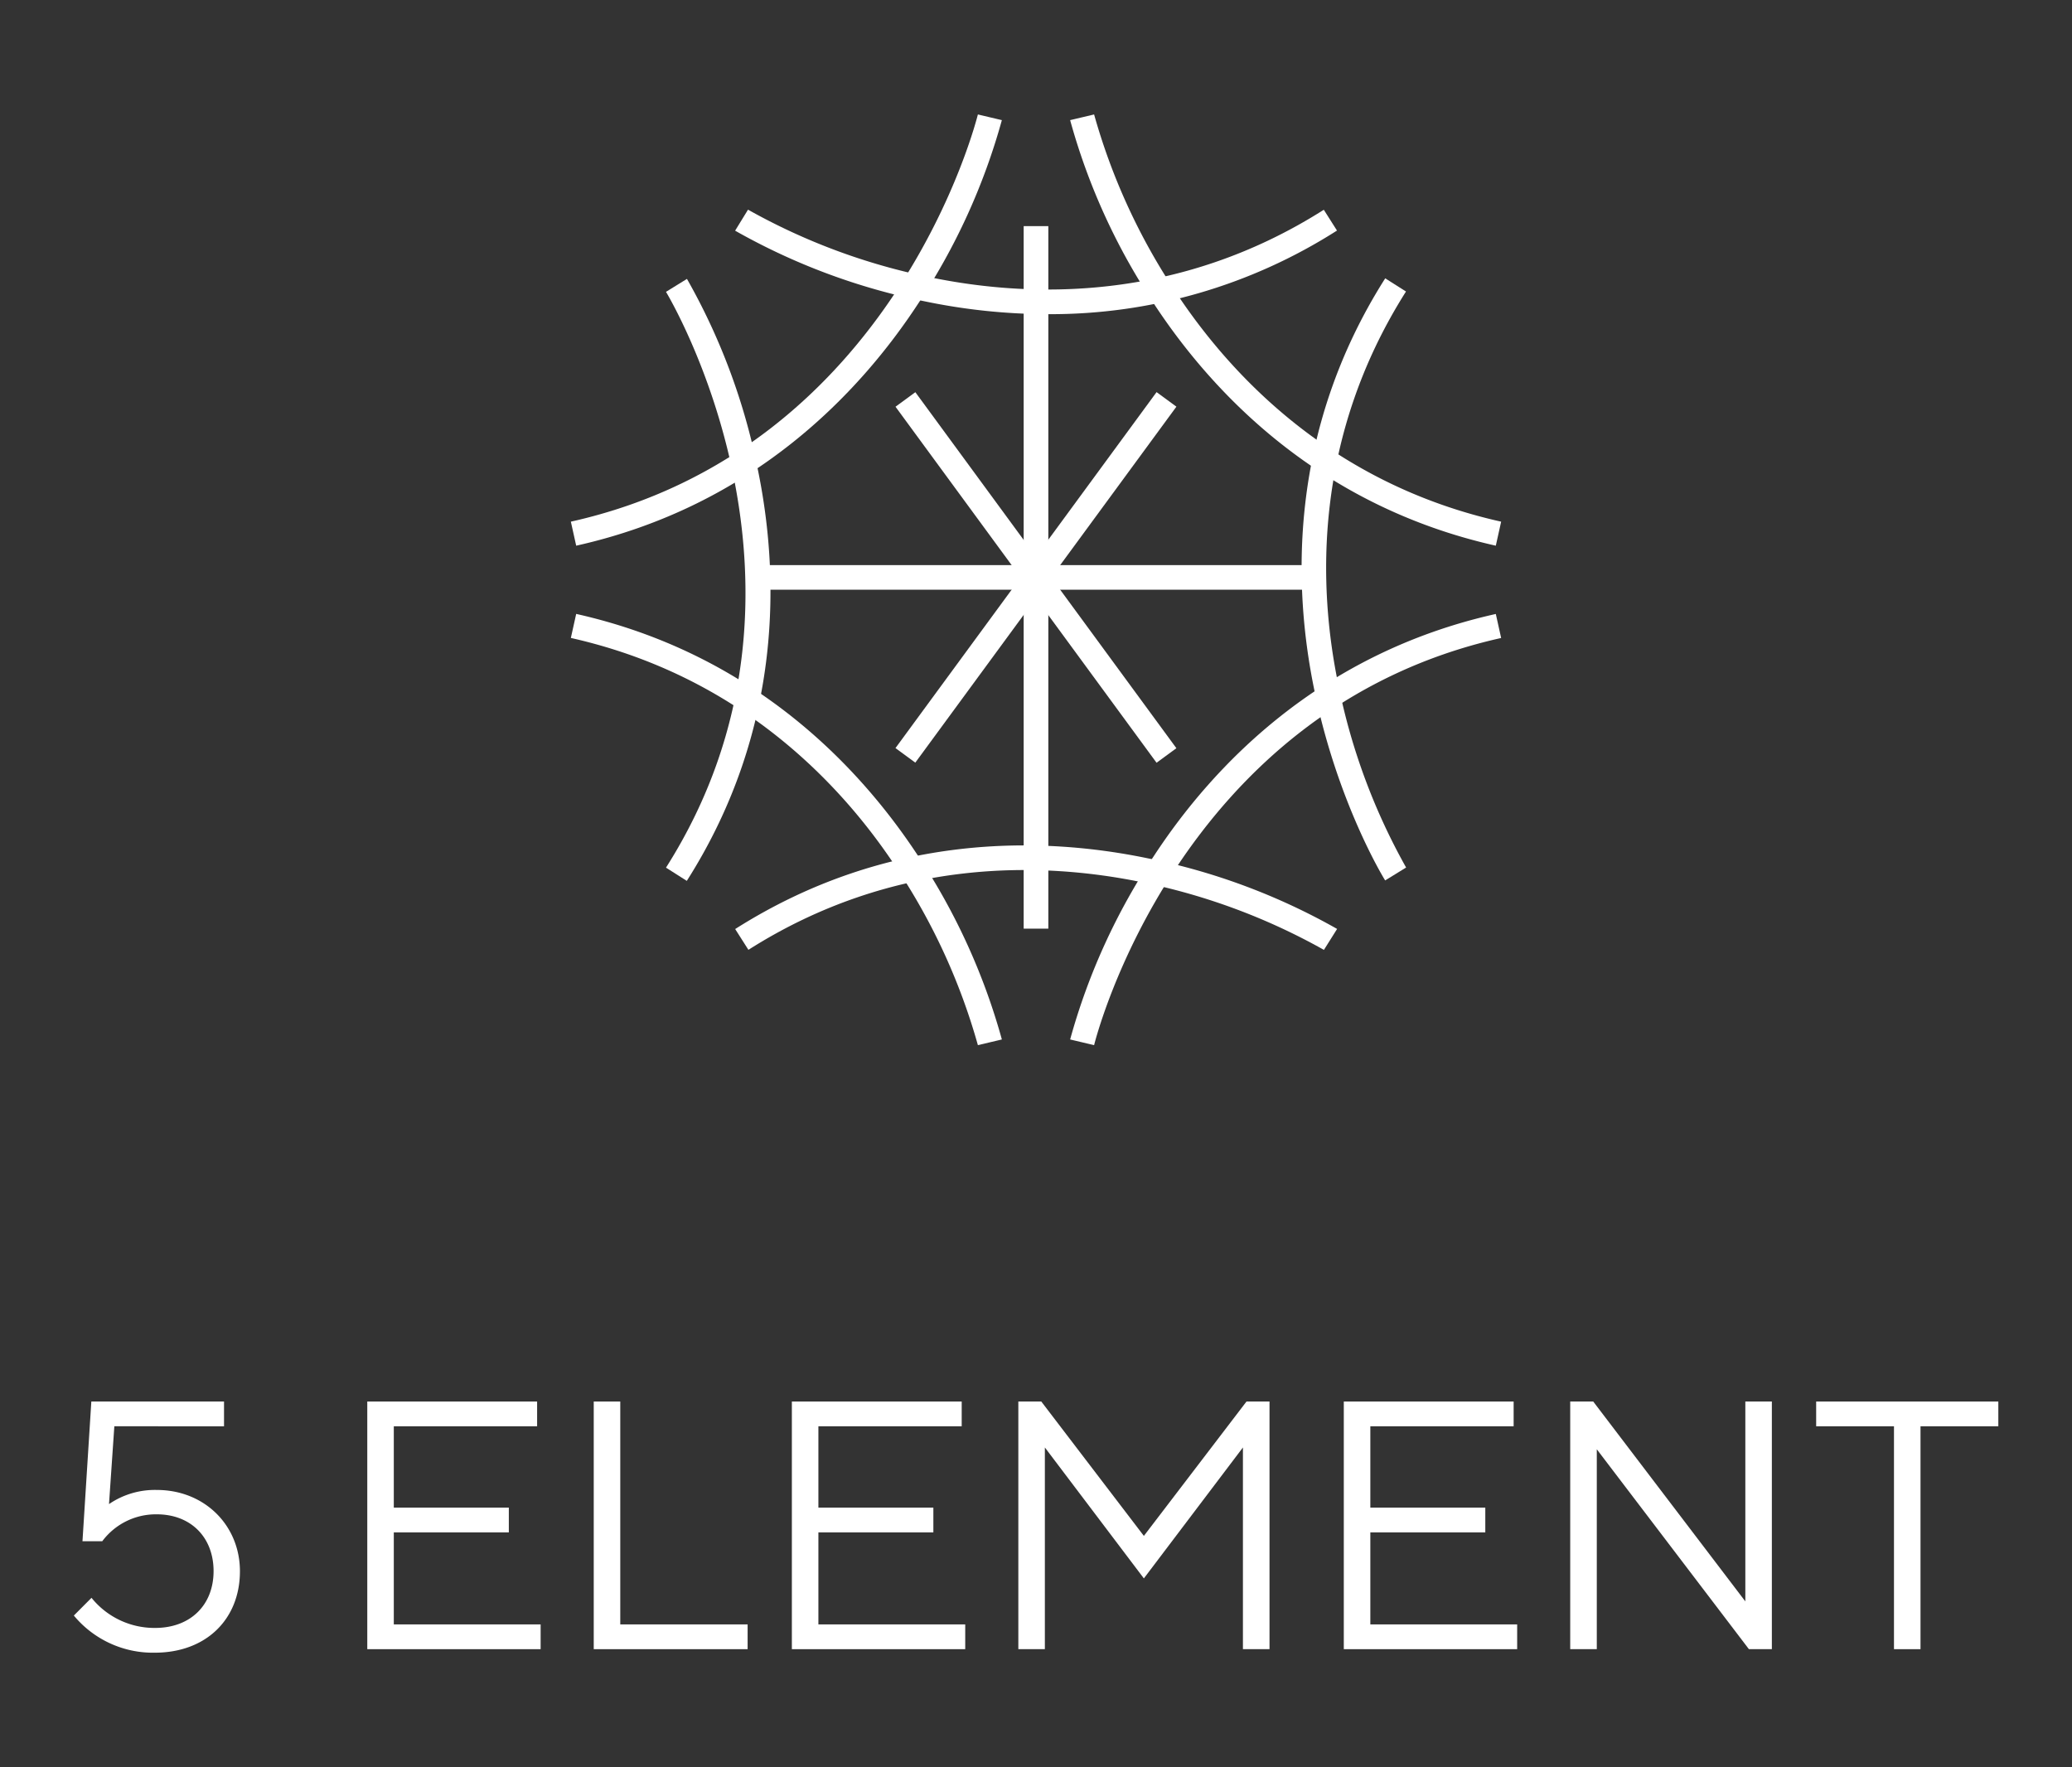
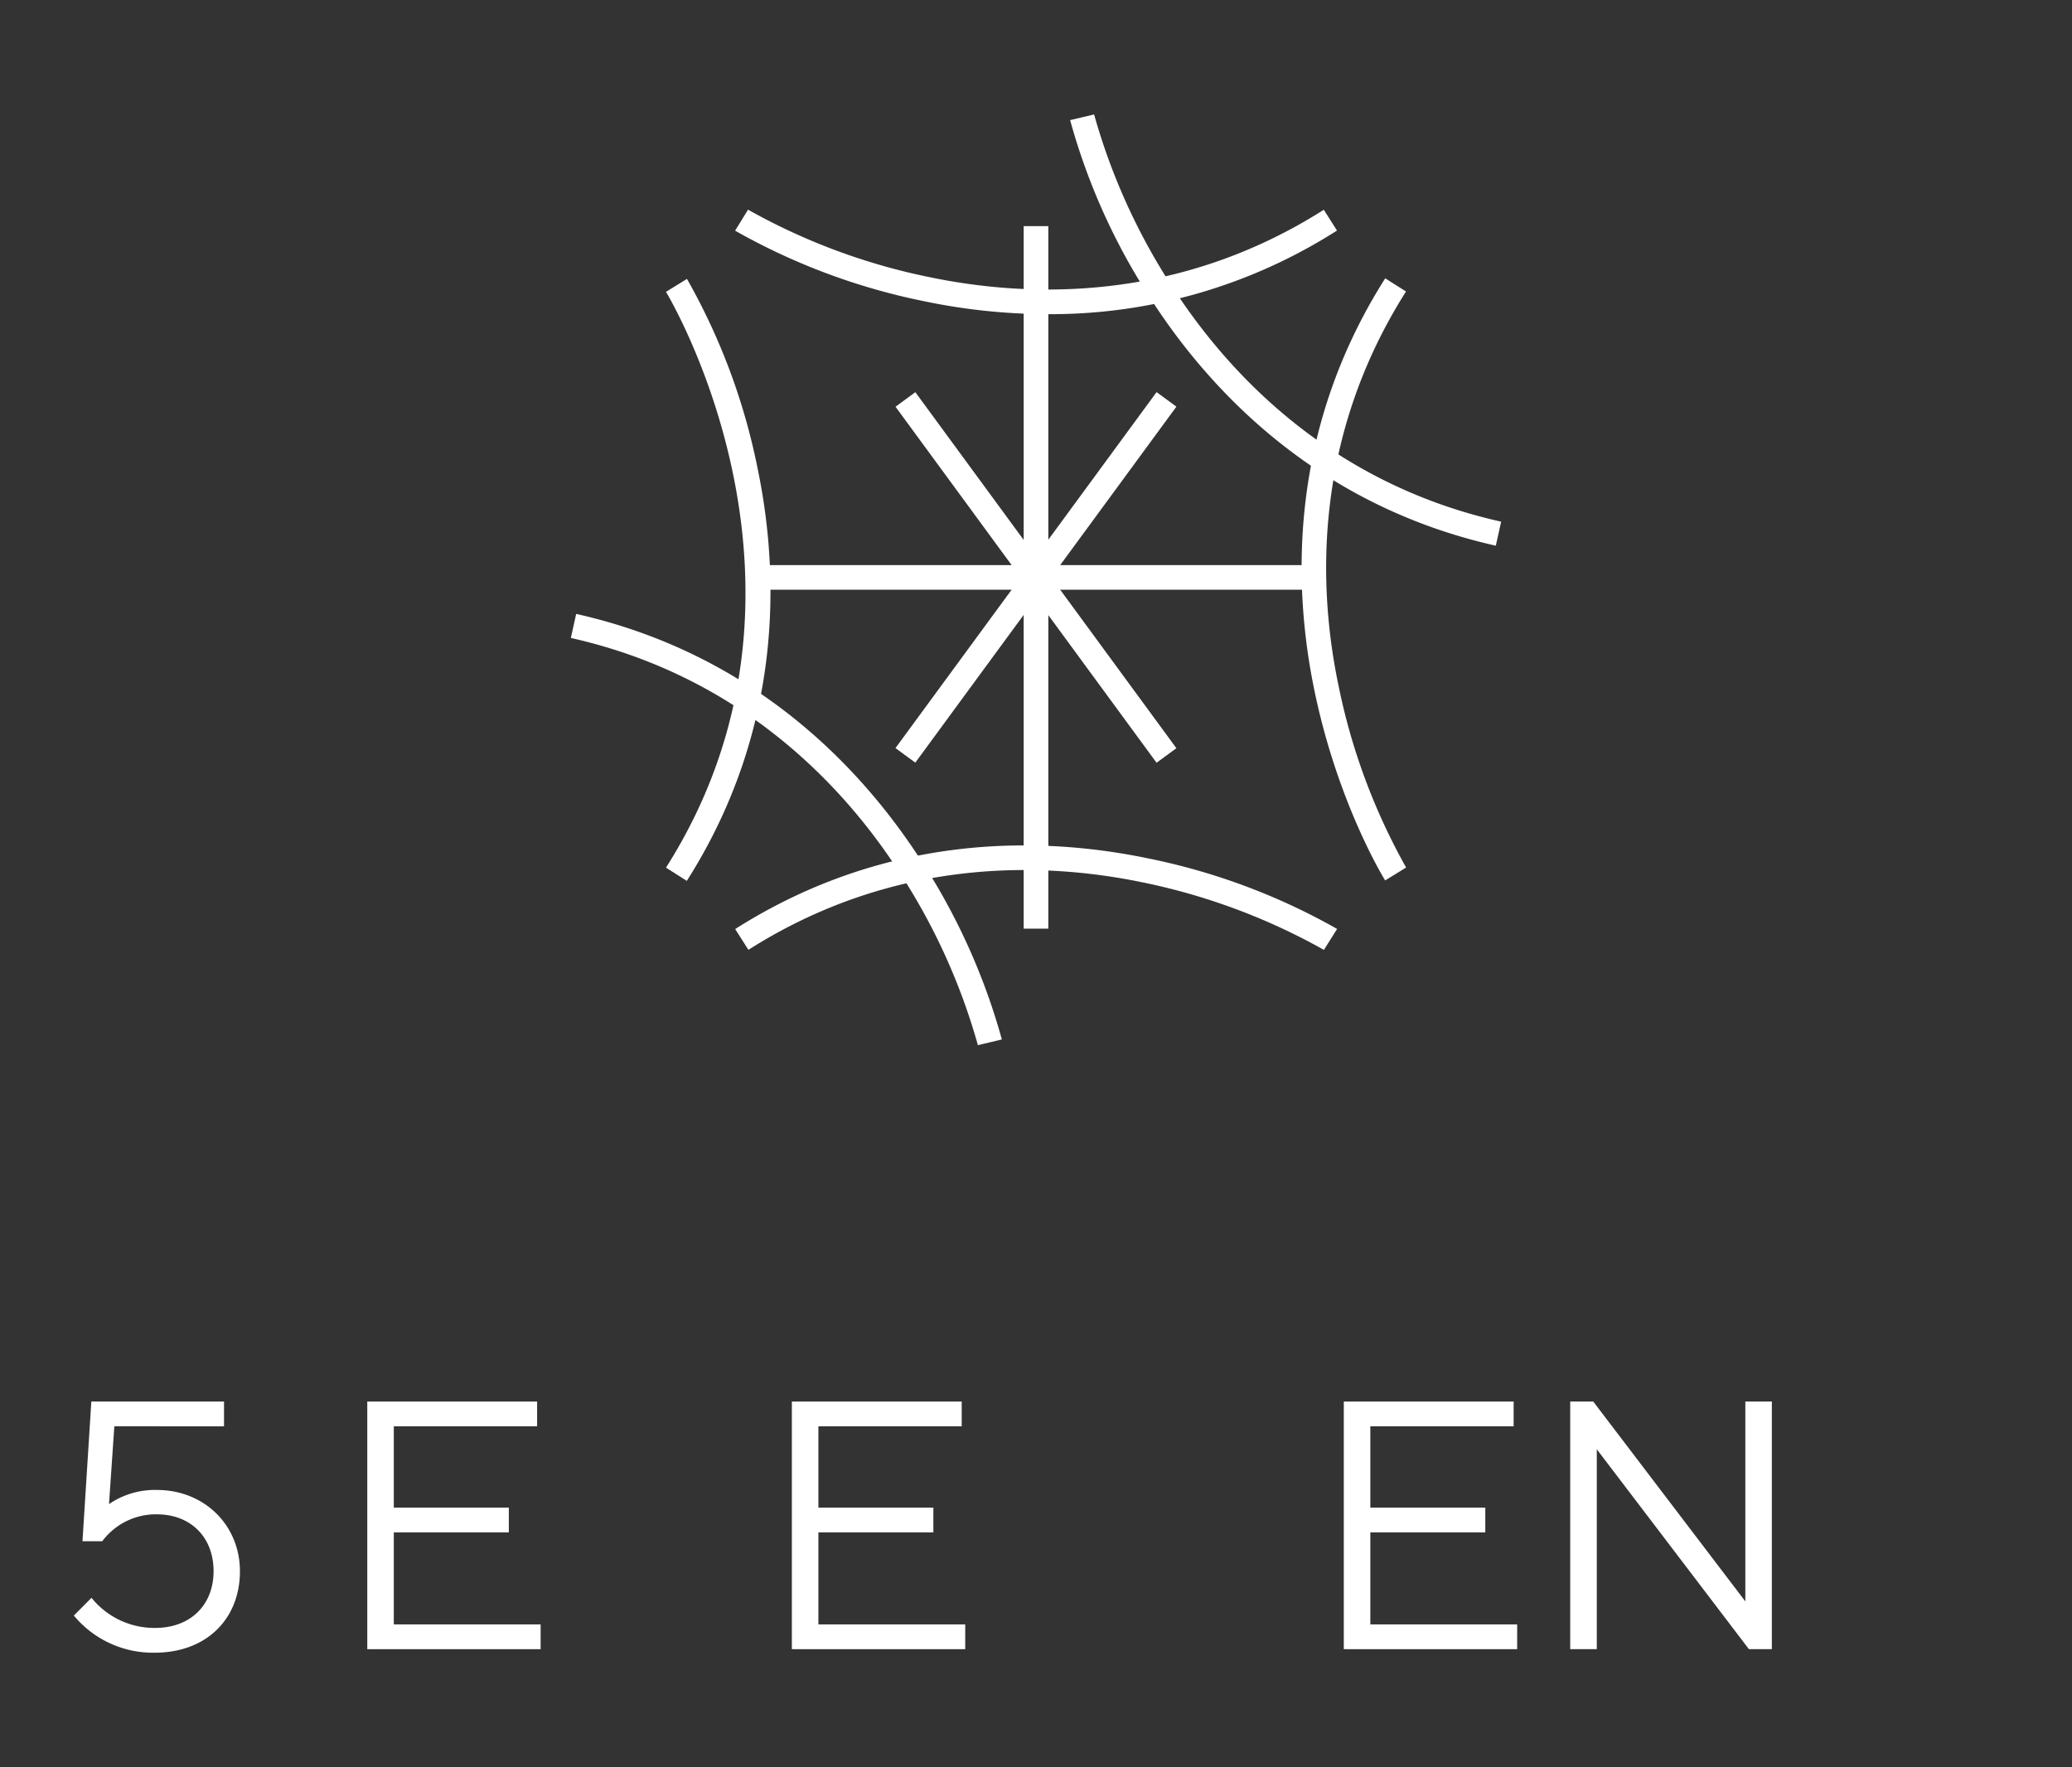
<svg xmlns="http://www.w3.org/2000/svg" id="Слой_1" data-name="Слой 1" viewBox="0 0 364.78 311.11">
  <rect x="0" y="0" width="364.78" height="311.11" fill="#333333" stroke="none" />
  <defs>
    <style>.cls-1{fill:#fff;}</style>
  </defs>
  <rect class="cls-1" x="180.22" y="39.81" width="4.34" height="123.68" />
  <rect class="cls-1" x="132.9" y="99.49" width="98.98" height="4.33" />
  <rect class="cls-1" x="180.22" y="62.81" width="4.33" height="77.72" transform="translate(-24.82 127.52) rotate(-36.25)" />
  <rect class="cls-1" x="143.52" y="99.48" width="77.72" height="4.33" transform="translate(-7.45 188.59) rotate(-53.74)" />
-   <path class="cls-1" d="M101.44,96.07l-.94-4.23c57.07-12.74,71.5-71.1,71.66-71.69l4.22,1a112.43,112.43,0,0,1-14.8,32.4C151.37,69.1,132.66,89.1,101.44,96.07" />
  <path class="cls-1" d="M263.34,96.07c-31.22-7-49.94-27-60.14-42.52a111.9,111.9,0,0,1-14.8-32.4l4.22-1A109.77,109.77,0,0,0,206.91,51.3c9.76,14.83,27.63,33.9,57.37,40.54Z" />
  <path class="cls-1" d="M172.16,184a109.77,109.77,0,0,0-14.29-31.15C148.11,138,130.23,119,100.5,112.31l.94-4.23c31.22,7,49.93,27,60.14,42.52a112.56,112.56,0,0,1,14.8,32.4Z" />
-   <path class="cls-1" d="M192.62,184l-4.22-1a112.11,112.11,0,0,1,14.8-32.39c10.2-15.55,28.92-35.55,60.14-42.52l.94,4.23c-57.07,12.74-71.52,71.1-71.66,71.68" />
  <path class="cls-1" d="M120.9,155.07l-3.65-2.32c31.34-49.37.3-100.86,0-101.37l3.69-2.28a112,112,0,0,1,12.44,33.38c3.78,18.21,4.69,45.59-12.46,72.59" />
  <path class="cls-1" d="M184.49,55.31a106.94,106.94,0,0,1-21.7-2.26,112.61,112.61,0,0,1-33.37-12.44l2.27-3.7a109.87,109.87,0,0,0,32.13,11.92c17.39,3.59,43.52,4.43,69.24-11.9l2.32,3.66a93.68,93.68,0,0,1-50.89,14.72" />
  <path class="cls-1" d="M233.08,167.23A110.25,110.25,0,0,0,201,155.31c-17.39-3.58-43.52-4.43-69.24,11.91l-2.33-3.66c27-17.15,54.38-16.24,72.6-12.46a112.61,112.61,0,0,1,33.37,12.44Z" />
  <path class="cls-1" d="M243.86,155c-.34-.54-8.36-13.69-12.44-33.37C227.63,103.42,226.73,76,243.87,49l3.66,2.32C231.2,77.09,232,103.21,235.63,120.6a109.87,109.87,0,0,0,11.92,32.13Z" />
  <path class="cls-1" d="M42.24,276.63c0,8.41-5.92,14.33-15,14.33A18.07,18.07,0,0,1,13,284.42l3.11-3.12a14.22,14.22,0,0,0,11.21,5.3c6.23,0,10.28-4.05,10.28-10s-4-10-10-10a11.78,11.78,0,0,0-9.6,4.74H14.52l1.56-24.6H39.44v4.36H20.13l-.94,13.7a14.3,14.3,0,0,1,8.41-2.49c8.41,0,14.64,6.23,14.64,14.32" />
  <polygon class="cls-1" points="95.18 285.98 95.18 290.34 64.66 290.34 64.66 246.74 94.56 246.74 94.56 251.1 69.33 251.1 69.33 265.42 89.58 265.42 89.58 269.78 69.33 269.78 69.33 285.98 95.18 285.98" />
-   <polygon class="cls-1" points="104.53 290.34 104.53 246.74 109.2 246.74 109.2 285.98 131.62 285.98 131.62 290.34 104.53 290.34" />
  <polygon class="cls-1" points="169.93 285.98 169.93 290.34 139.41 290.34 139.41 246.74 169.31 246.74 169.31 251.1 144.08 251.1 144.08 265.42 164.32 265.42 164.32 269.78 144.08 269.78 144.08 285.98 169.93 285.98" />
-   <polygon class="cls-1" points="201.38 277.88 183.95 254.83 183.95 290.34 179.28 290.34 179.28 246.74 183.32 246.74 201.38 270.4 219.45 246.74 223.5 246.74 223.5 290.34 218.82 290.34 218.82 254.83 201.38 277.88" />
  <polygon class="cls-1" points="267.1 285.98 267.1 290.34 236.58 290.34 236.58 246.74 266.48 246.74 266.48 251.1 241.25 251.1 241.25 265.42 261.49 265.42 261.49 269.78 241.25 269.78 241.25 285.98 267.1 285.98" />
  <polygon class="cls-1" points="311.94 246.74 311.94 290.34 307.9 290.34 281.12 255.15 281.12 290.34 276.44 290.34 276.44 246.74 280.49 246.74 307.27 281.93 307.27 246.74 311.94 246.74" />
-   <polygon class="cls-1" points="351.81 246.74 351.81 251.1 338.11 251.1 338.11 290.34 333.44 290.34 333.44 251.1 319.74 251.1 319.74 246.74 351.81 246.74" />
</svg>